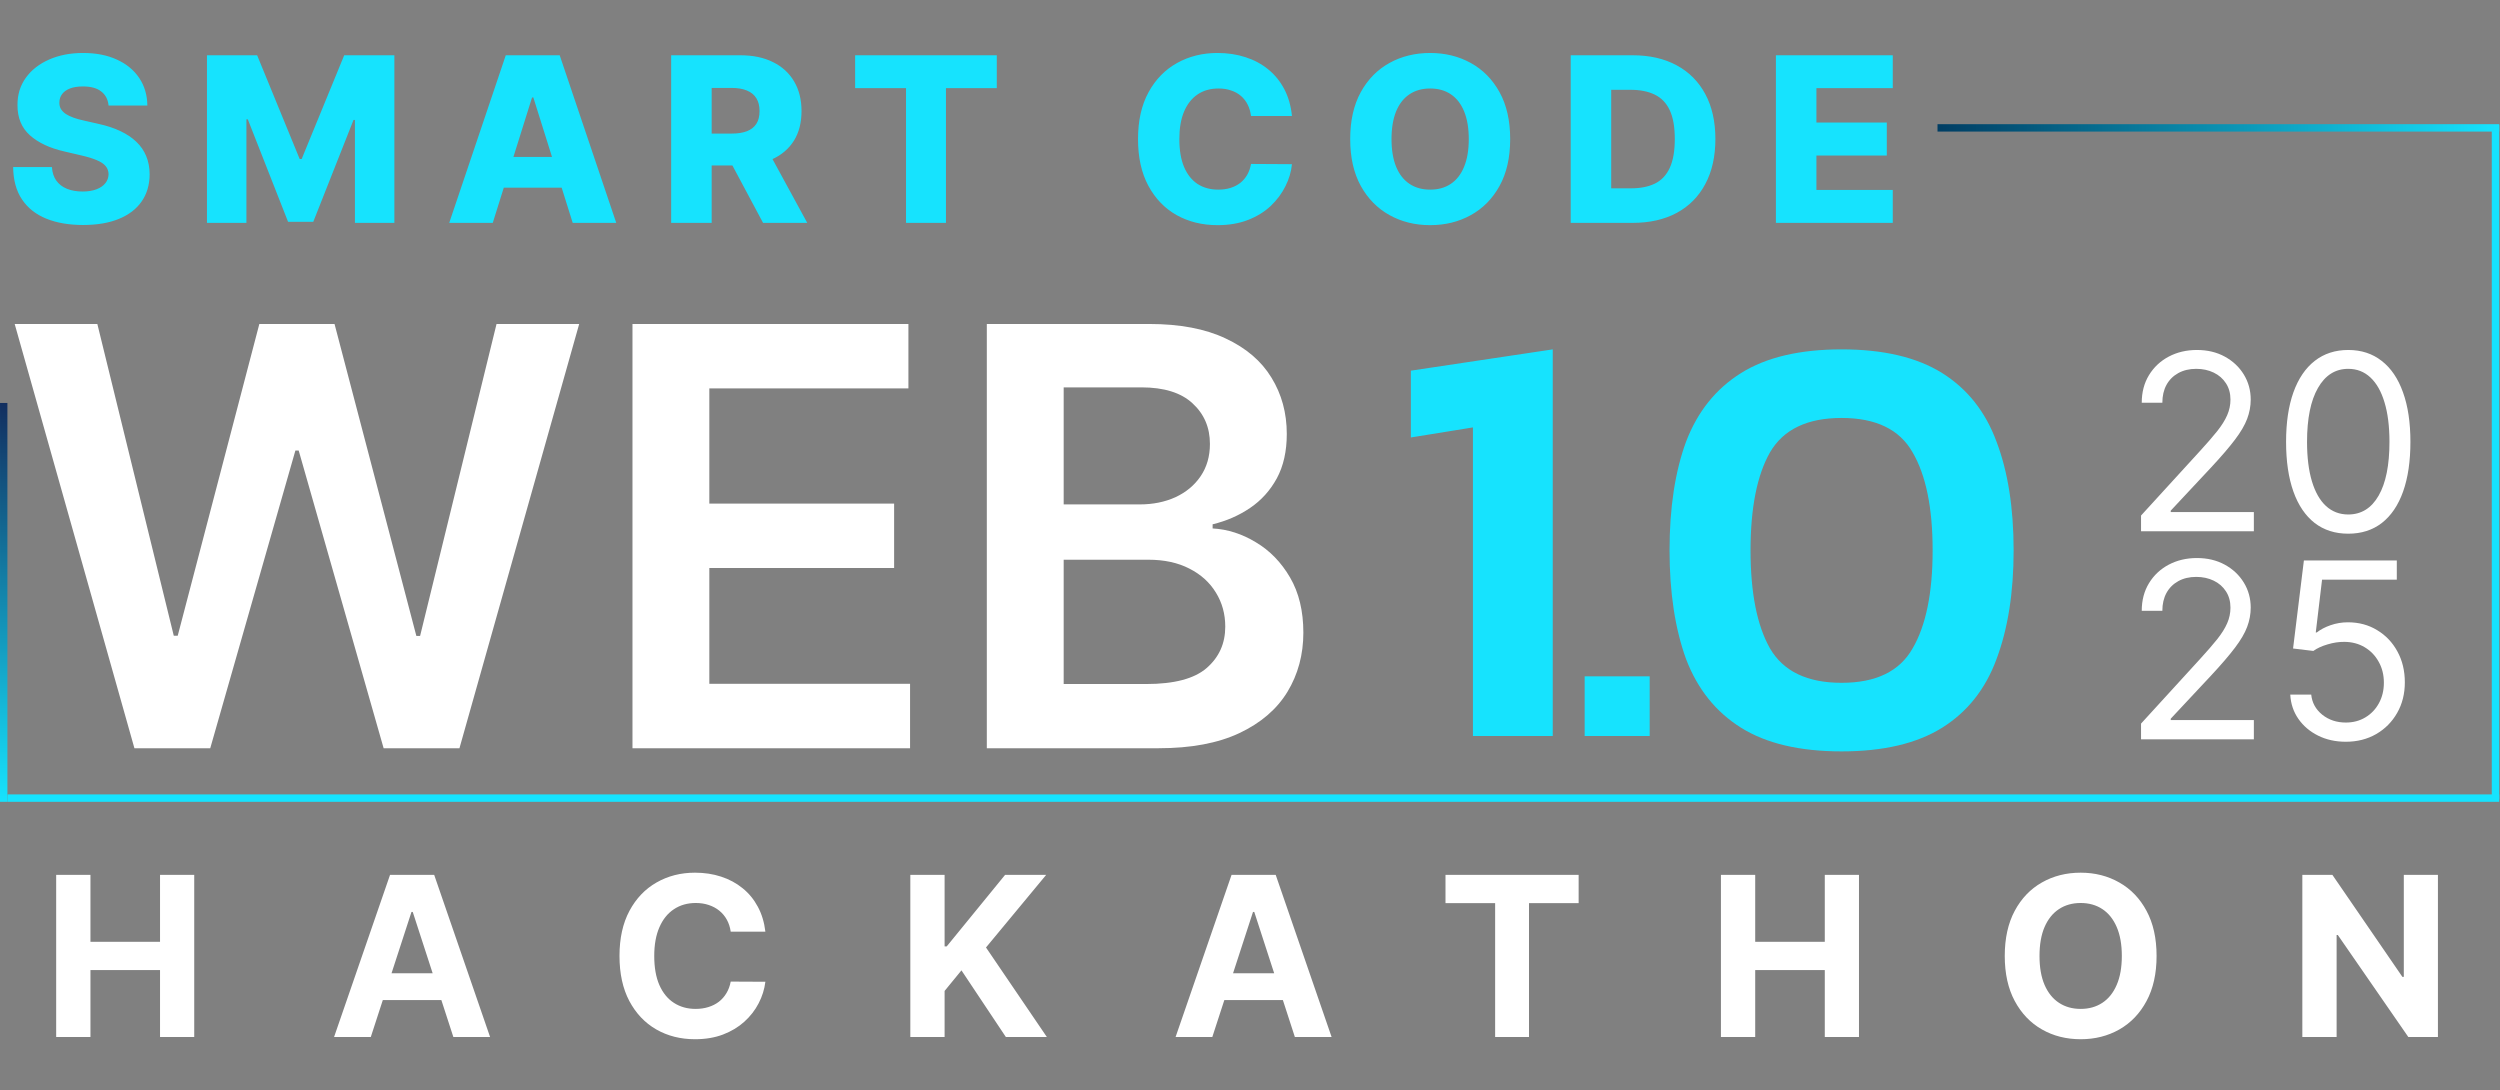
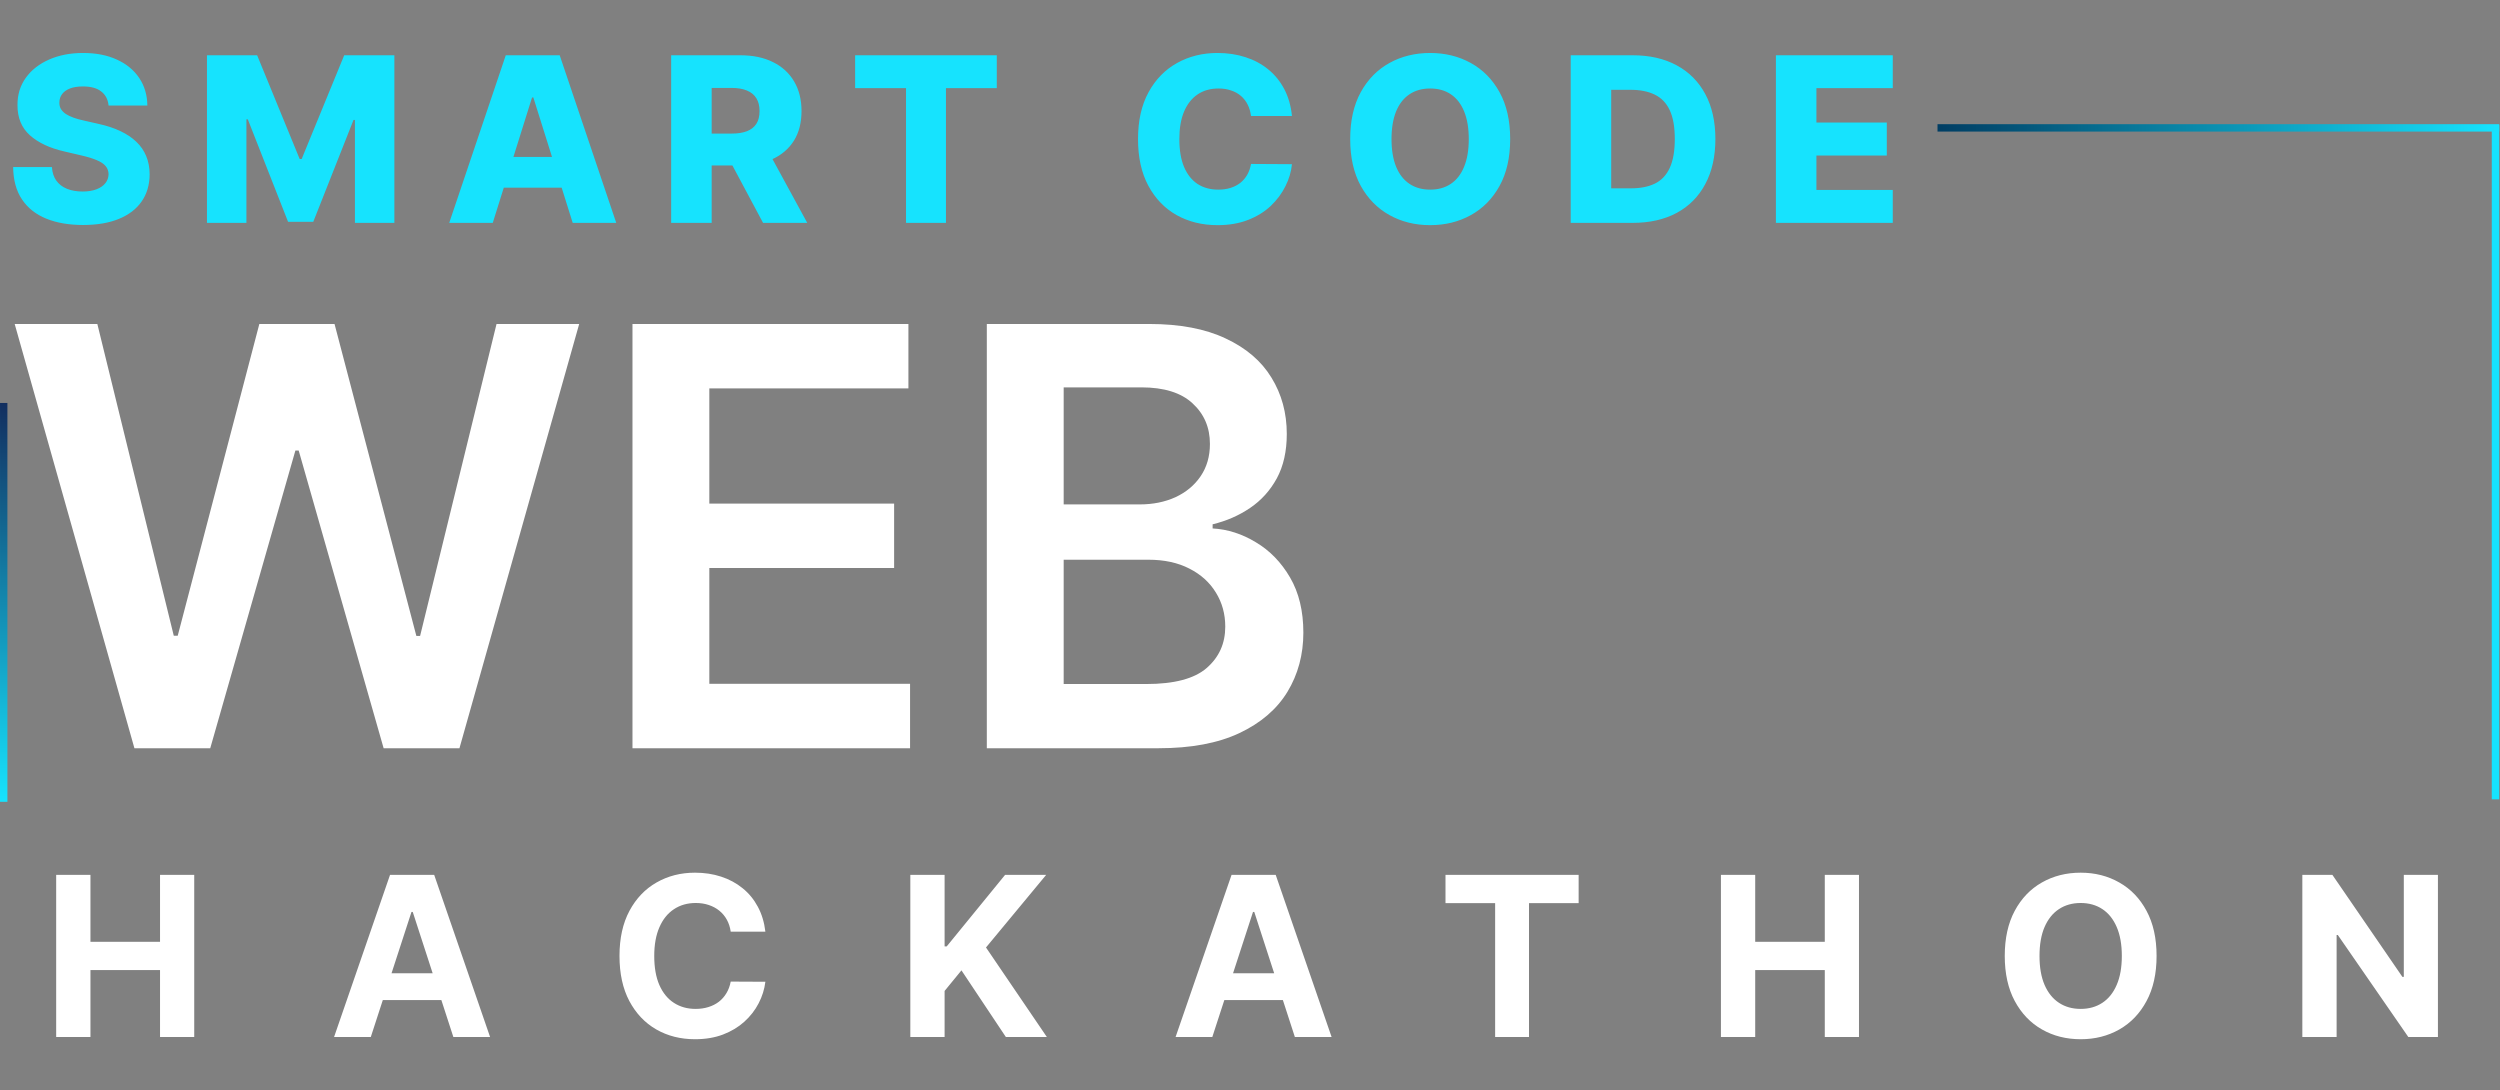
<svg xmlns="http://www.w3.org/2000/svg" width="3040" height="1326" viewBox="0 0 3040 1326" fill="none">
  <rect x="0" y="0" width="3040" height="1326" fill="#808080" stroke="none" />
  <path d="M68.311 1261V1063.87H109.989V1145.21H194.596V1063.87H236.178V1261H194.596V1179.57H109.989V1261H68.311ZM450.885 1261H406.223L474.274 1063.87H527.984L595.939 1261H551.277L501.899 1108.92H500.359L450.885 1261ZM448.093 1183.52H553.587V1216.05H448.093V1183.52ZM930.698 1132.89H888.539C887.769 1127.43 886.197 1122.59 883.823 1118.35C881.448 1114.05 878.4 1110.4 874.678 1107.38C870.957 1104.36 866.657 1102.05 861.78 1100.45C856.968 1098.84 851.738 1098.04 846.091 1098.04C835.888 1098.04 827.001 1100.58 819.429 1105.65C811.857 1110.65 805.985 1117.97 801.814 1127.59C797.644 1137.15 795.558 1148.77 795.558 1162.44C795.558 1176.49 797.644 1188.3 801.814 1197.86C806.05 1207.42 811.953 1214.64 819.525 1219.51C827.097 1224.39 835.856 1226.83 845.802 1226.83C851.385 1226.83 856.551 1226.09 861.299 1224.62C866.112 1223.14 870.379 1220.99 874.101 1218.17C877.823 1215.28 880.903 1211.78 883.341 1207.68C885.844 1203.57 887.576 1198.88 888.539 1193.62L930.698 1193.82C929.607 1202.86 926.88 1211.59 922.516 1220C918.217 1228.34 912.41 1235.81 905.095 1242.42C897.843 1248.97 889.181 1254.17 879.106 1258.02C869.096 1261.8 857.77 1263.7 845.129 1263.7C827.546 1263.7 811.825 1259.72 797.964 1251.76C784.168 1243.8 773.259 1232.28 765.238 1217.2C757.281 1202.12 753.303 1183.87 753.303 1162.44C753.303 1140.94 757.345 1122.65 765.431 1107.57C773.516 1092.49 784.489 1081.01 798.349 1073.11C812.21 1065.16 827.803 1061.18 845.129 1061.18C856.551 1061.18 867.139 1062.78 876.892 1065.99C886.71 1069.2 895.405 1073.88 902.977 1080.04C910.549 1086.14 916.709 1093.62 921.458 1102.47C926.27 1111.33 929.35 1121.46 930.698 1132.89ZM1106.95 1261V1063.87H1148.63V1150.79H1151.23L1222.17 1063.87H1272.12L1198.97 1152.14L1272.99 1261H1223.13L1169.13 1179.95L1148.63 1204.98V1261H1106.95ZM1474.17 1261H1429.51L1497.56 1063.87H1551.27L1619.23 1261H1574.56L1525.19 1108.92H1523.65L1474.17 1261ZM1471.38 1183.52H1576.88V1216.05H1471.38V1183.52ZM1757.72 1098.24V1063.87H1919.62V1098.24H1859.27V1261H1818.08V1098.24H1757.72ZM2092.65 1261V1063.87H2134.33V1145.21H2218.94V1063.87H2260.52V1261H2218.94V1179.57H2134.33V1261H2092.65ZM2622.4 1162.44C2622.4 1183.93 2618.32 1202.22 2610.17 1217.3C2602.09 1232.38 2591.05 1243.9 2577.06 1251.86C2563.14 1259.75 2547.48 1263.7 2530.09 1263.7C2512.57 1263.7 2496.85 1259.72 2482.93 1251.76C2469 1243.8 2458 1232.28 2449.91 1217.2C2441.83 1202.12 2437.78 1183.87 2437.78 1162.44C2437.78 1140.94 2441.83 1122.65 2449.91 1107.57C2458 1092.49 2469 1081.01 2482.93 1073.11C2496.85 1065.16 2512.57 1061.18 2530.09 1061.18C2547.48 1061.18 2563.14 1065.16 2577.06 1073.11C2591.05 1081.01 2602.09 1092.49 2610.17 1107.57C2618.32 1122.65 2622.4 1140.94 2622.4 1162.44ZM2580.14 1162.44C2580.14 1148.51 2578.06 1136.77 2573.89 1127.21C2569.78 1117.65 2563.97 1110.4 2556.46 1105.45C2548.96 1100.51 2540.16 1098.04 2530.09 1098.04C2520.02 1098.04 2511.22 1100.51 2503.72 1105.45C2496.21 1110.4 2490.37 1117.65 2486.2 1127.21C2482.09 1136.77 2480.04 1148.51 2480.04 1162.44C2480.04 1176.36 2482.09 1188.1 2486.2 1197.67C2490.37 1207.23 2496.21 1214.48 2503.72 1219.42C2511.22 1224.36 2520.02 1226.83 2530.09 1226.83C2540.16 1226.83 2548.96 1224.36 2556.46 1219.42C2563.97 1214.48 2569.78 1207.23 2573.89 1197.67C2578.06 1188.1 2580.14 1176.36 2580.14 1162.44ZM2964.52 1063.87V1261H2928.52L2842.76 1136.93H2841.32V1261H2799.64V1063.87H2836.21L2921.3 1187.85H2923.03V1063.87H2964.52Z" fill="white" />
  <path d="M132.009 128.303C131.346 121.005 128.394 115.333 123.153 111.287C117.978 107.173 110.581 105.117 100.962 105.117C94.594 105.117 89.286 105.946 85.041 107.605C80.795 109.263 77.611 111.552 75.488 114.471C73.365 117.323 72.27 120.607 72.204 124.322C72.071 127.374 72.668 130.061 73.995 132.383C75.388 134.705 77.378 136.761 79.966 138.552C82.619 140.277 85.803 141.803 89.519 143.13C93.234 144.457 97.413 145.617 102.057 146.613L119.571 150.593C129.654 152.782 138.544 155.701 146.239 159.35C154.001 162.999 160.502 167.344 165.743 172.386C171.05 177.427 175.064 183.232 177.784 189.8C180.504 196.368 181.897 203.731 181.963 211.891C181.897 224.761 178.646 235.807 172.211 245.028C165.776 254.249 156.522 261.314 144.448 266.224C132.44 271.133 117.945 273.587 100.962 273.587C83.913 273.587 69.053 271.033 56.382 265.925C43.711 260.817 33.859 253.055 26.827 242.64C19.795 232.224 16.18 219.056 15.981 203.134H63.148C63.546 209.702 65.305 215.175 68.422 219.553C71.54 223.932 75.819 227.249 81.259 229.504C86.765 231.76 93.134 232.888 100.365 232.888C106.999 232.888 112.638 231.992 117.282 230.201C121.992 228.41 125.607 225.922 128.128 222.738C130.649 219.553 131.943 215.905 132.009 211.792C131.943 207.944 130.749 204.66 128.427 201.94C126.105 199.154 122.523 196.766 117.68 194.775C112.903 192.719 106.8 190.828 99.37 189.103L78.075 184.128C60.428 180.081 46.53 173.547 36.38 164.524C26.23 155.436 21.188 143.163 21.255 127.706C21.188 115.101 24.572 104.055 31.405 94.569C38.238 85.082 47.691 77.685 59.765 72.378C71.839 67.071 85.605 64.417 101.062 64.417C116.851 64.417 130.55 67.104 142.159 72.478C153.835 77.785 162.891 85.248 169.326 94.867C175.76 104.487 179.044 115.632 179.177 128.303H132.009ZM251.676 67.204H312.676L364.421 193.382H366.809L418.554 67.204H479.554V271H431.59V145.816H429.898L380.939 269.706H350.29L301.331 145.12H299.64V271H251.676V67.204ZM599.196 271H546.256L615.018 67.204H680.595L749.356 271H696.417L648.552 118.551H646.96L599.196 271ZM592.13 190.795H702.785V228.211H592.13V190.795ZM816.133 271V67.204H900.319C915.577 67.204 928.745 69.957 939.824 75.463C950.969 80.903 959.56 88.731 965.597 98.947C971.634 109.097 974.653 121.138 974.653 135.069C974.653 149.2 971.568 161.207 965.398 171.092C959.229 180.91 950.472 188.407 939.128 193.581C927.783 198.689 914.35 201.244 898.826 201.244H845.588V162.435H889.671C897.101 162.435 903.304 161.473 908.279 159.549C913.321 157.559 917.136 154.573 919.723 150.593C922.31 146.546 923.604 141.372 923.604 135.069C923.604 128.767 922.31 123.559 919.723 119.446C917.136 115.267 913.321 112.149 908.279 110.092C903.238 107.97 897.035 106.908 889.671 106.908H865.391V271H816.133ZM930.868 177.859L981.618 271H927.883L878.128 177.859H930.868ZM1039.84 107.207V67.204H1212.09V107.207H1150.29V271H1101.73V107.207H1039.84ZM1571.01 141.04H1521.25C1520.59 135.932 1519.23 131.321 1517.17 127.208C1515.12 123.095 1512.4 119.579 1509.01 116.66C1505.63 113.741 1501.62 111.519 1496.97 109.993C1492.4 108.401 1487.32 107.605 1481.75 107.605C1471.86 107.605 1463.34 110.026 1456.17 114.869C1449.08 119.712 1443.6 126.711 1439.75 135.865C1435.97 145.02 1434.08 156.099 1434.08 169.102C1434.08 182.635 1436.01 193.979 1439.85 203.134C1443.77 212.223 1449.24 219.089 1456.27 223.733C1463.37 228.31 1471.76 230.599 1481.45 230.599C1486.89 230.599 1491.83 229.902 1496.28 228.509C1500.79 227.116 1504.73 225.093 1508.12 222.439C1511.57 219.719 1514.39 216.435 1516.58 212.588C1518.83 208.674 1520.39 204.262 1521.25 199.353L1571.01 199.651C1570.15 208.674 1567.53 217.563 1563.15 226.32C1558.84 235.077 1552.9 243.071 1545.34 250.302C1537.77 257.467 1528.55 263.172 1517.67 267.418C1506.86 271.663 1494.45 273.786 1480.45 273.786C1462.01 273.786 1445.49 269.74 1430.9 261.646C1416.37 253.486 1404.89 241.611 1396.47 226.022C1388.04 210.432 1383.83 191.458 1383.83 169.102C1383.83 146.679 1388.11 127.673 1396.67 112.083C1405.23 96.493 1416.8 84.651 1431.4 76.558C1445.99 68.464 1462.34 64.417 1480.45 64.417C1492.79 64.417 1504.2 66.142 1514.69 69.592C1525.17 72.975 1534.39 77.951 1542.35 84.518C1550.31 91.02 1556.78 99.014 1561.75 108.5C1566.73 117.987 1569.81 128.833 1571.01 141.04ZM1836.38 169.102C1836.38 191.525 1832.07 210.531 1823.45 226.121C1814.82 241.711 1803.15 253.553 1788.42 261.646C1773.76 269.74 1757.31 273.786 1739.06 273.786C1720.75 273.786 1704.27 269.706 1689.61 261.547C1674.94 253.387 1663.3 241.545 1654.68 226.022C1646.12 210.432 1641.84 191.458 1641.84 169.102C1641.84 146.679 1646.12 127.673 1654.68 112.083C1663.3 96.493 1674.94 84.651 1689.61 76.558C1704.27 68.464 1720.75 64.417 1739.06 64.417C1757.31 64.417 1773.76 68.464 1788.42 76.558C1803.15 84.651 1814.82 96.493 1823.45 112.083C1832.07 127.673 1836.38 146.679 1836.38 169.102ZM1786.03 169.102C1786.03 155.834 1784.14 144.622 1780.36 135.467C1776.64 126.313 1771.27 119.38 1764.24 114.67C1757.27 109.96 1748.88 107.605 1739.06 107.605C1729.31 107.605 1720.92 109.96 1713.89 114.67C1706.85 119.38 1701.45 126.313 1697.67 135.467C1693.95 144.622 1692.09 155.834 1692.09 169.102C1692.09 182.37 1693.95 193.581 1697.67 202.736C1701.45 211.891 1706.85 218.824 1713.89 223.534C1720.92 228.244 1729.31 230.599 1739.06 230.599C1748.88 230.599 1757.27 228.244 1764.24 223.534C1771.27 218.824 1776.64 211.891 1780.36 202.736C1784.14 193.581 1786.03 182.37 1786.03 169.102ZM1985.31 271H1909.98V67.204H1985.21C2005.97 67.204 2023.85 71.284 2038.84 79.443C2053.9 87.537 2065.51 99.213 2073.67 114.471C2081.83 129.663 2085.91 147.84 2085.91 169.002C2085.91 190.231 2081.83 208.475 2073.67 223.733C2065.58 238.991 2054 250.7 2038.94 258.86C2023.88 266.953 2006 271 1985.31 271ZM1959.23 229.007H1983.41C1994.83 229.007 2004.48 227.083 2012.37 223.235C2020.33 219.321 2026.34 212.986 2030.38 204.229C2034.5 195.406 2036.55 183.663 2036.55 169.002C2036.55 154.341 2034.5 142.665 2030.38 133.975C2026.27 125.218 2020.2 118.916 2012.17 115.068C2004.21 111.154 1994.39 109.197 1982.72 109.197H1959.23V229.007ZM2159.5 271V67.204H2301.6V107.207H2208.76V149.001H2294.34V189.103H2208.76V230.997H2301.6V271H2159.5Z" fill="#16E3FE" />
  <path d="M163.455 909.856L17.855 393.958H118.364L211.317 773.073H216.103L315.353 393.958H406.794L506.296 773.325H510.83L603.782 393.958H704.292L558.692 909.856H466.495L363.214 547.871H359.184L255.652 909.856H163.455ZM769.094 909.856V393.958H1104.63V472.3H862.55V612.358H1087.25V690.7H862.55V831.514H1106.64V909.856H769.094ZM1199.97 909.856V393.958H1397.47C1434.75 393.958 1465.73 399.836 1490.42 411.591C1515.27 423.179 1533.83 439.049 1546.09 459.201C1558.52 479.353 1564.73 502.193 1564.73 527.719C1564.73 548.711 1560.7 566.68 1552.64 581.626C1544.58 596.404 1533.75 608.412 1520.14 617.648C1506.54 626.885 1491.34 633.518 1474.55 637.549V642.587C1492.85 643.594 1510.4 649.22 1527.2 659.464C1544.16 669.54 1558.01 683.815 1568.76 702.288C1579.51 720.761 1584.88 743.096 1584.88 769.294C1584.88 795.996 1578.42 820.011 1565.49 841.339C1552.56 862.499 1533.08 879.208 1507.05 891.467C1481.02 903.727 1448.27 909.856 1408.8 909.856H1199.97ZM1293.43 831.766H1393.94C1427.86 831.766 1452.3 825.301 1467.24 812.37C1482.36 799.271 1489.92 782.477 1489.92 761.989C1489.92 746.707 1486.14 732.936 1478.58 720.677C1471.02 708.25 1460.28 698.509 1446.34 691.456C1432.4 684.235 1415.77 680.624 1396.46 680.624H1293.43V831.766ZM1293.43 613.366H1385.88C1402 613.366 1416.53 610.427 1429.46 604.549C1442.39 598.504 1452.55 590.023 1459.94 579.107C1467.5 568.023 1471.27 554.924 1471.27 539.81C1471.27 519.826 1464.22 503.368 1450.12 490.437C1436.18 477.506 1415.44 471.04 1387.89 471.04H1293.43V613.366Z" fill="white" />
-   <line x1="9" y1="970.507" x2="3039.02" y2="970.507" stroke="#16E3FE" stroke-width="9" />
  <line x1="3034.5" y1="972" x2="3034.5" y2="152" stroke="#16E3FE" stroke-width="9" />
  <line x1="4.509" y1="975" x2="4.509" y2="490" stroke="url(#paint0_linear_59_2)" stroke-width="9" />
  <line x1="2356.01" y1="155.5" x2="3039.01" y2="155.5" stroke="url(#paint1_linear_59_2)" stroke-width="9" />
-   <path d="M1791.08 895V519.734L1715.6 531.955V450.72L1888.14 424.839V895H1791.08ZM1926.94 895V822.391H2006.02V895H1926.94ZM2239.37 913.691C2188.57 913.691 2147.83 904.106 2117.16 884.935C2086.49 865.765 2064.2 837.967 2050.3 801.543C2036.88 764.639 2030.17 720.547 2030.17 669.265C2030.17 617.505 2036.88 573.412 2050.3 536.988C2064.2 500.564 2086.49 472.766 2117.16 453.595C2147.83 434.425 2188.57 424.839 2239.37 424.839C2290.18 424.839 2330.91 434.425 2361.59 453.595C2392.26 472.766 2414.31 500.564 2427.73 536.988C2441.62 573.412 2448.57 617.505 2448.57 669.265C2448.57 720.547 2441.62 764.639 2427.73 801.543C2414.31 837.967 2392.26 865.765 2361.59 884.935C2330.91 904.106 2290.18 913.691 2239.37 913.691ZM2239.37 830.299C2281.07 830.299 2309.83 816.4 2325.64 788.603C2341.94 760.805 2350.08 721.026 2350.08 669.265C2350.08 617.505 2341.94 577.725 2325.64 549.928C2309.83 522.13 2281.07 508.232 2239.37 508.232C2197.68 508.232 2168.68 522.13 2152.39 549.928C2136.57 577.725 2128.66 617.505 2128.66 669.265C2128.66 721.026 2136.57 760.805 2152.39 788.603C2168.68 816.4 2197.68 830.299 2239.37 830.299Z" fill="#16E3FE" />
-   <path d="M2603.51 646V626.888L2675.29 548.315C2683.71 539.113 2690.65 531.114 2696.1 524.319C2701.55 517.453 2705.58 511.011 2708.2 504.994C2710.89 498.907 2712.24 492.536 2712.24 485.882C2712.24 478.237 2710.4 471.619 2706.72 466.027C2703.11 460.435 2698.15 456.117 2691.85 453.073C2685.55 450.029 2678.47 448.507 2670.62 448.507C2662.26 448.507 2654.97 450.241 2648.74 453.71C2642.58 457.108 2637.81 461.886 2634.41 468.044C2631.08 474.202 2629.42 481.423 2629.42 489.705H2604.36C2604.36 476.963 2607.3 465.779 2613.17 456.152C2619.05 446.525 2627.05 439.022 2637.17 433.642C2647.36 428.262 2658.79 425.572 2671.46 425.572C2684.21 425.572 2695.5 428.262 2705.34 433.642C2715.17 439.022 2722.89 446.277 2728.48 455.409C2734.07 464.54 2736.87 474.698 2736.87 485.882C2736.87 493.881 2735.42 501.703 2732.52 509.348C2729.69 516.922 2724.73 525.381 2717.65 534.724C2710.64 543.997 2700.91 555.323 2688.45 568.702L2639.61 620.942V622.641H2740.69V646H2603.51ZM2855.47 648.973C2839.48 648.973 2825.85 644.62 2814.59 635.913C2803.34 627.136 2794.74 614.429 2788.79 597.795C2782.85 581.089 2779.87 560.915 2779.87 537.273C2779.87 513.772 2782.85 493.704 2788.79 477.069C2794.81 460.364 2803.44 447.622 2814.7 438.845C2826.03 429.997 2839.62 425.572 2855.47 425.572C2871.33 425.572 2884.88 429.997 2896.14 438.845C2907.47 447.622 2916.1 460.364 2922.05 477.069C2928.06 493.704 2931.07 513.772 2931.07 537.273C2931.07 560.915 2928.1 581.089 2922.15 597.795C2916.21 614.429 2907.61 627.136 2896.35 635.913C2885.1 644.62 2871.47 648.973 2855.47 648.973ZM2855.47 625.614C2871.33 625.614 2883.65 617.969 2892.42 602.679C2901.2 587.389 2905.59 565.587 2905.59 537.273C2905.59 518.444 2903.57 502.411 2899.54 489.174C2895.57 475.937 2889.84 465.85 2882.34 458.913C2874.9 451.976 2865.95 448.507 2855.47 448.507C2839.76 448.507 2827.48 456.258 2818.63 471.76C2809.78 487.192 2805.36 509.029 2805.36 537.273C2805.36 556.102 2807.34 572.099 2811.3 585.266C2815.27 598.432 2820.96 608.448 2828.4 615.314C2835.9 622.181 2844.93 625.614 2855.47 625.614ZM2603.51 899V879.888L2675.29 801.315C2683.71 792.113 2690.65 784.114 2696.1 777.319C2701.55 770.453 2705.58 764.011 2708.2 757.994C2710.89 751.907 2712.24 745.536 2712.24 738.882C2712.24 731.237 2710.4 724.619 2706.72 719.027C2703.11 713.435 2698.15 709.117 2691.85 706.073C2685.55 703.029 2678.47 701.507 2670.62 701.507C2662.26 701.507 2654.97 703.241 2648.74 706.71C2642.58 710.108 2637.81 714.886 2634.41 721.044C2631.08 727.202 2629.42 734.423 2629.42 742.705H2604.36C2604.36 729.963 2607.3 718.779 2613.17 709.152C2619.05 699.525 2627.05 692.022 2637.17 686.642C2647.36 681.262 2658.79 678.572 2671.46 678.572C2684.21 678.572 2695.5 681.262 2705.34 686.642C2715.17 692.022 2722.89 699.277 2728.48 708.409C2734.07 717.54 2736.87 727.698 2736.87 738.882C2736.87 746.881 2735.42 754.703 2732.52 762.348C2729.69 769.922 2724.73 778.381 2717.65 787.724C2710.64 796.997 2700.91 808.323 2688.45 821.702L2639.61 873.942V875.641H2740.69V899H2603.51ZM2852.5 901.973C2840.04 901.973 2828.82 899.496 2818.84 894.54C2808.86 889.585 2800.86 882.79 2794.84 874.154C2788.83 865.518 2785.54 855.679 2784.97 844.636H2810.45C2811.44 854.476 2815.9 862.616 2823.83 869.058C2831.83 875.428 2841.39 878.614 2852.5 878.614C2861.42 878.614 2869.35 876.525 2876.28 872.349C2883.29 868.173 2888.78 862.439 2892.74 855.148C2896.78 847.786 2898.79 839.469 2898.79 830.196C2898.79 820.711 2896.71 812.252 2892.53 804.819C2888.42 797.316 2882.76 791.405 2875.54 787.087C2868.32 782.769 2860.07 780.575 2850.8 780.504C2844.15 780.433 2837.32 781.46 2830.31 783.583C2823.3 785.636 2817.53 788.291 2813 791.547L2788.37 788.574L2801.53 681.545H2914.51V704.905H2823.62L2815.97 769.037H2817.25C2821.71 765.498 2827.3 762.56 2834.02 760.224C2840.75 757.888 2847.76 756.72 2855.05 756.72C2868.36 756.72 2880.21 759.906 2890.62 766.276C2901.09 772.576 2909.31 781.212 2915.25 792.184C2921.27 803.156 2924.28 815.685 2924.28 829.771C2924.28 843.645 2921.16 856.033 2914.93 866.934C2908.77 877.764 2900.28 886.329 2889.45 892.629C2878.62 898.858 2866.3 901.973 2852.5 901.973Z" fill="white" />
  <defs>
    <linearGradient id="paint0_linear_59_2" x1="9.509" y1="490" x2="9.509" y2="975" gradientUnits="userSpaceOnUse">
      <stop stop-color="#122E5F" />
      <stop offset="1" stop-color="#16E3FE" />
    </linearGradient>
    <linearGradient id="paint1_linear_59_2" x1="2356.01" y1="160.5" x2="3039.01" y2="160.5" gradientUnits="userSpaceOnUse">
      <stop stop-color="#003D63" />
      <stop offset="1" stop-color="#16E3FE" />
    </linearGradient>
  </defs>
</svg>